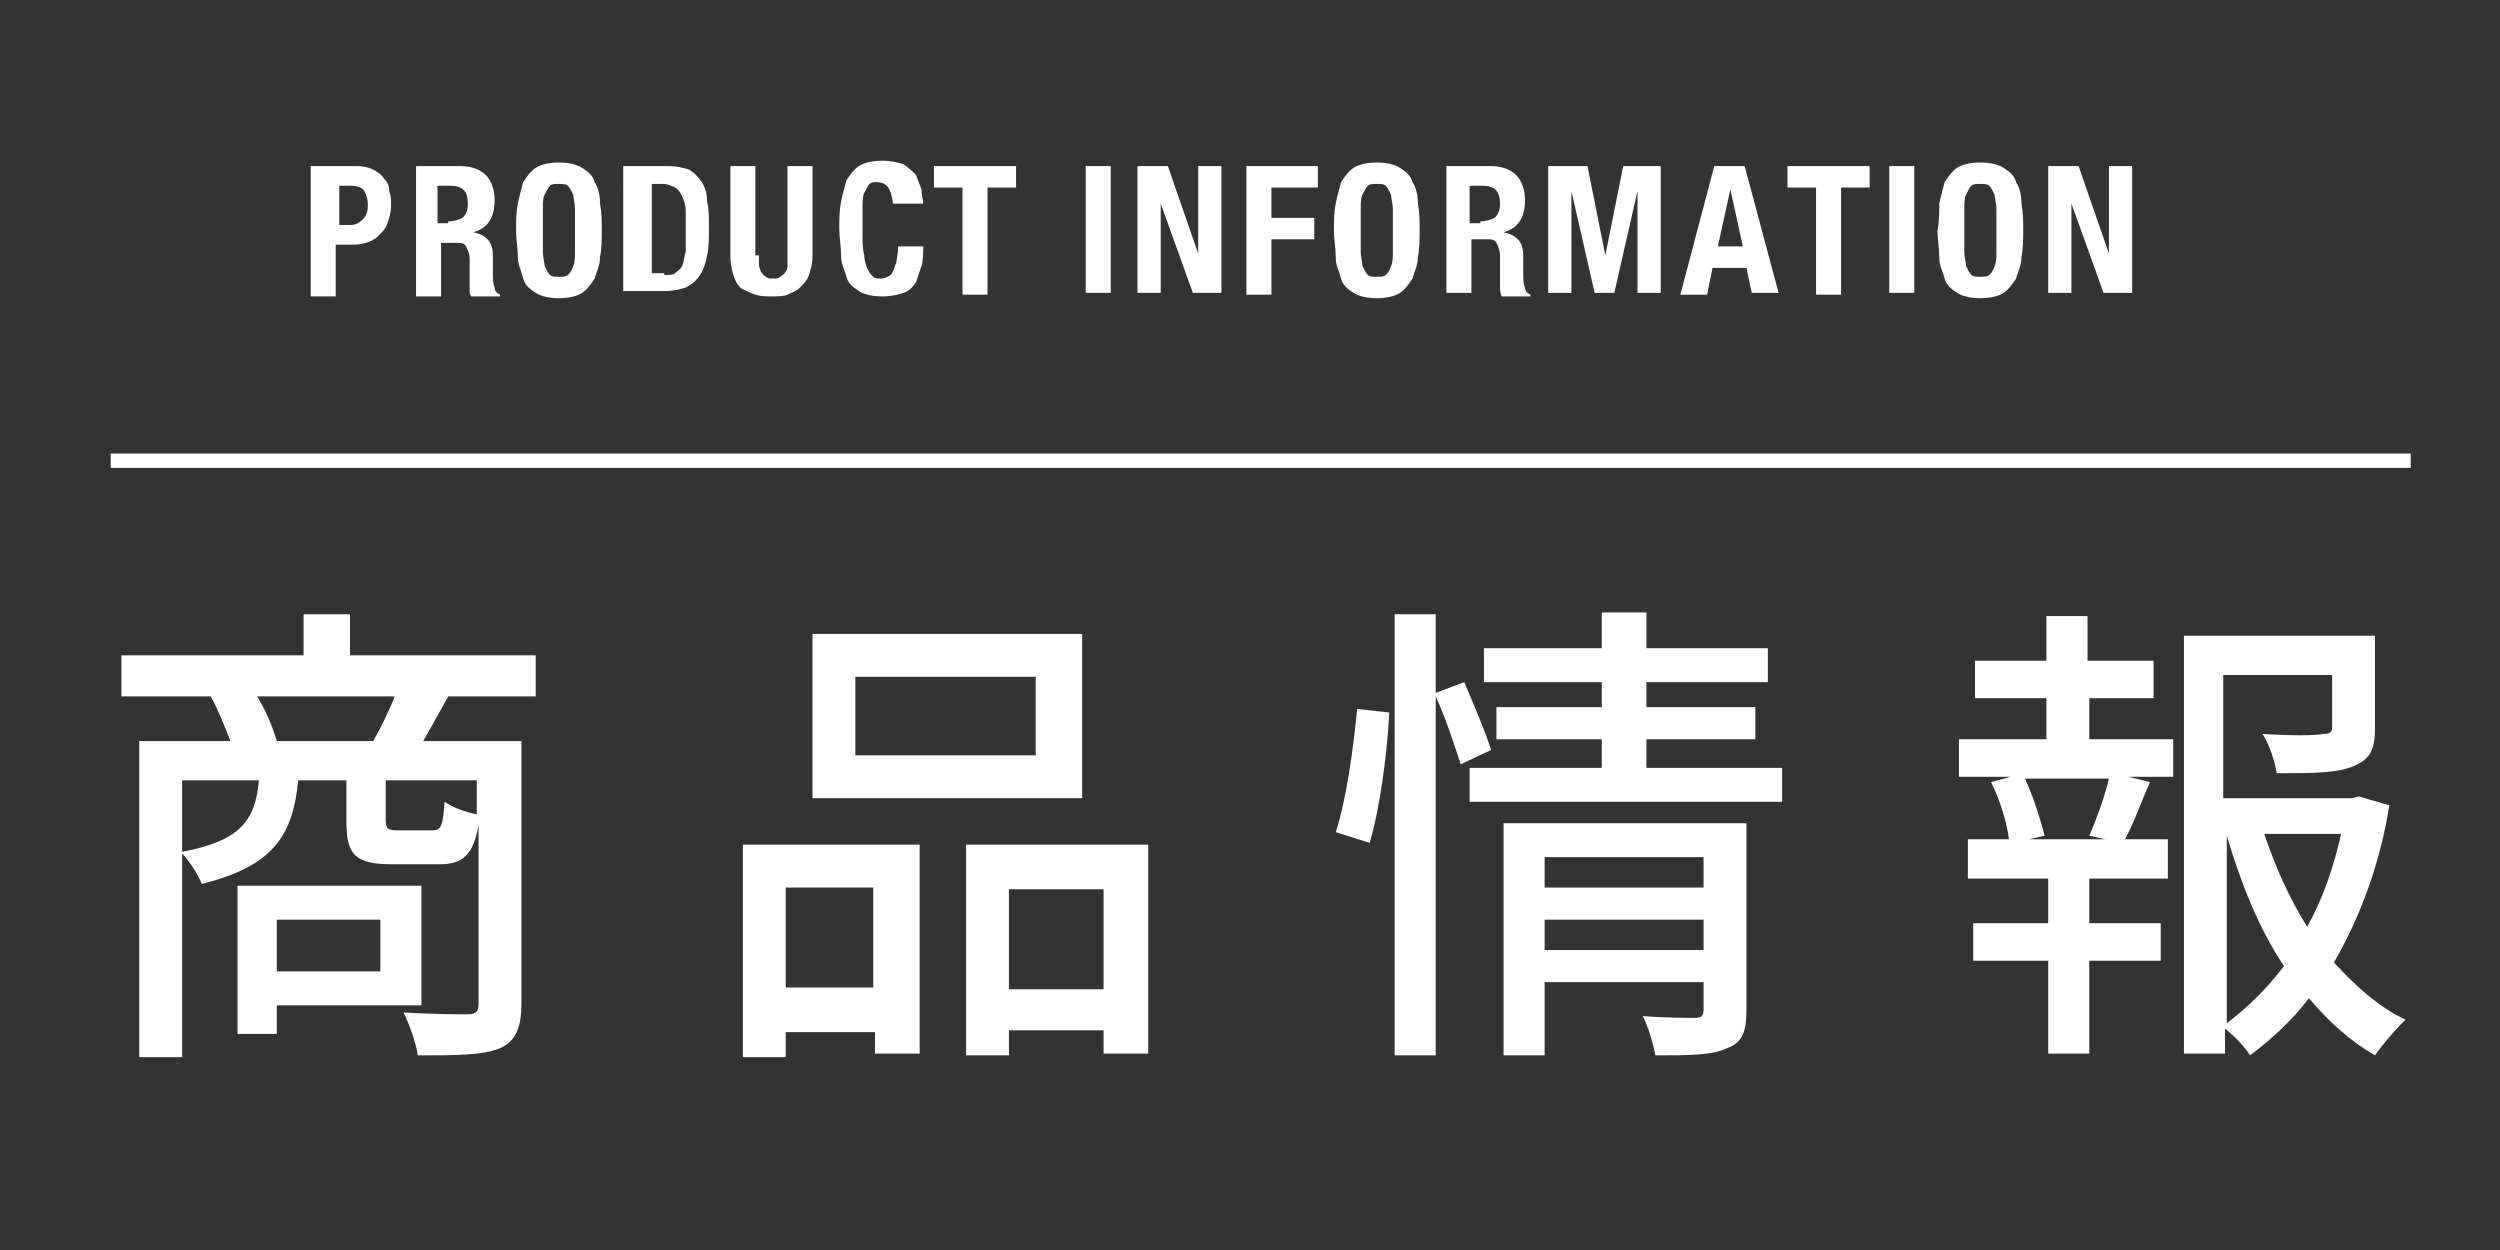
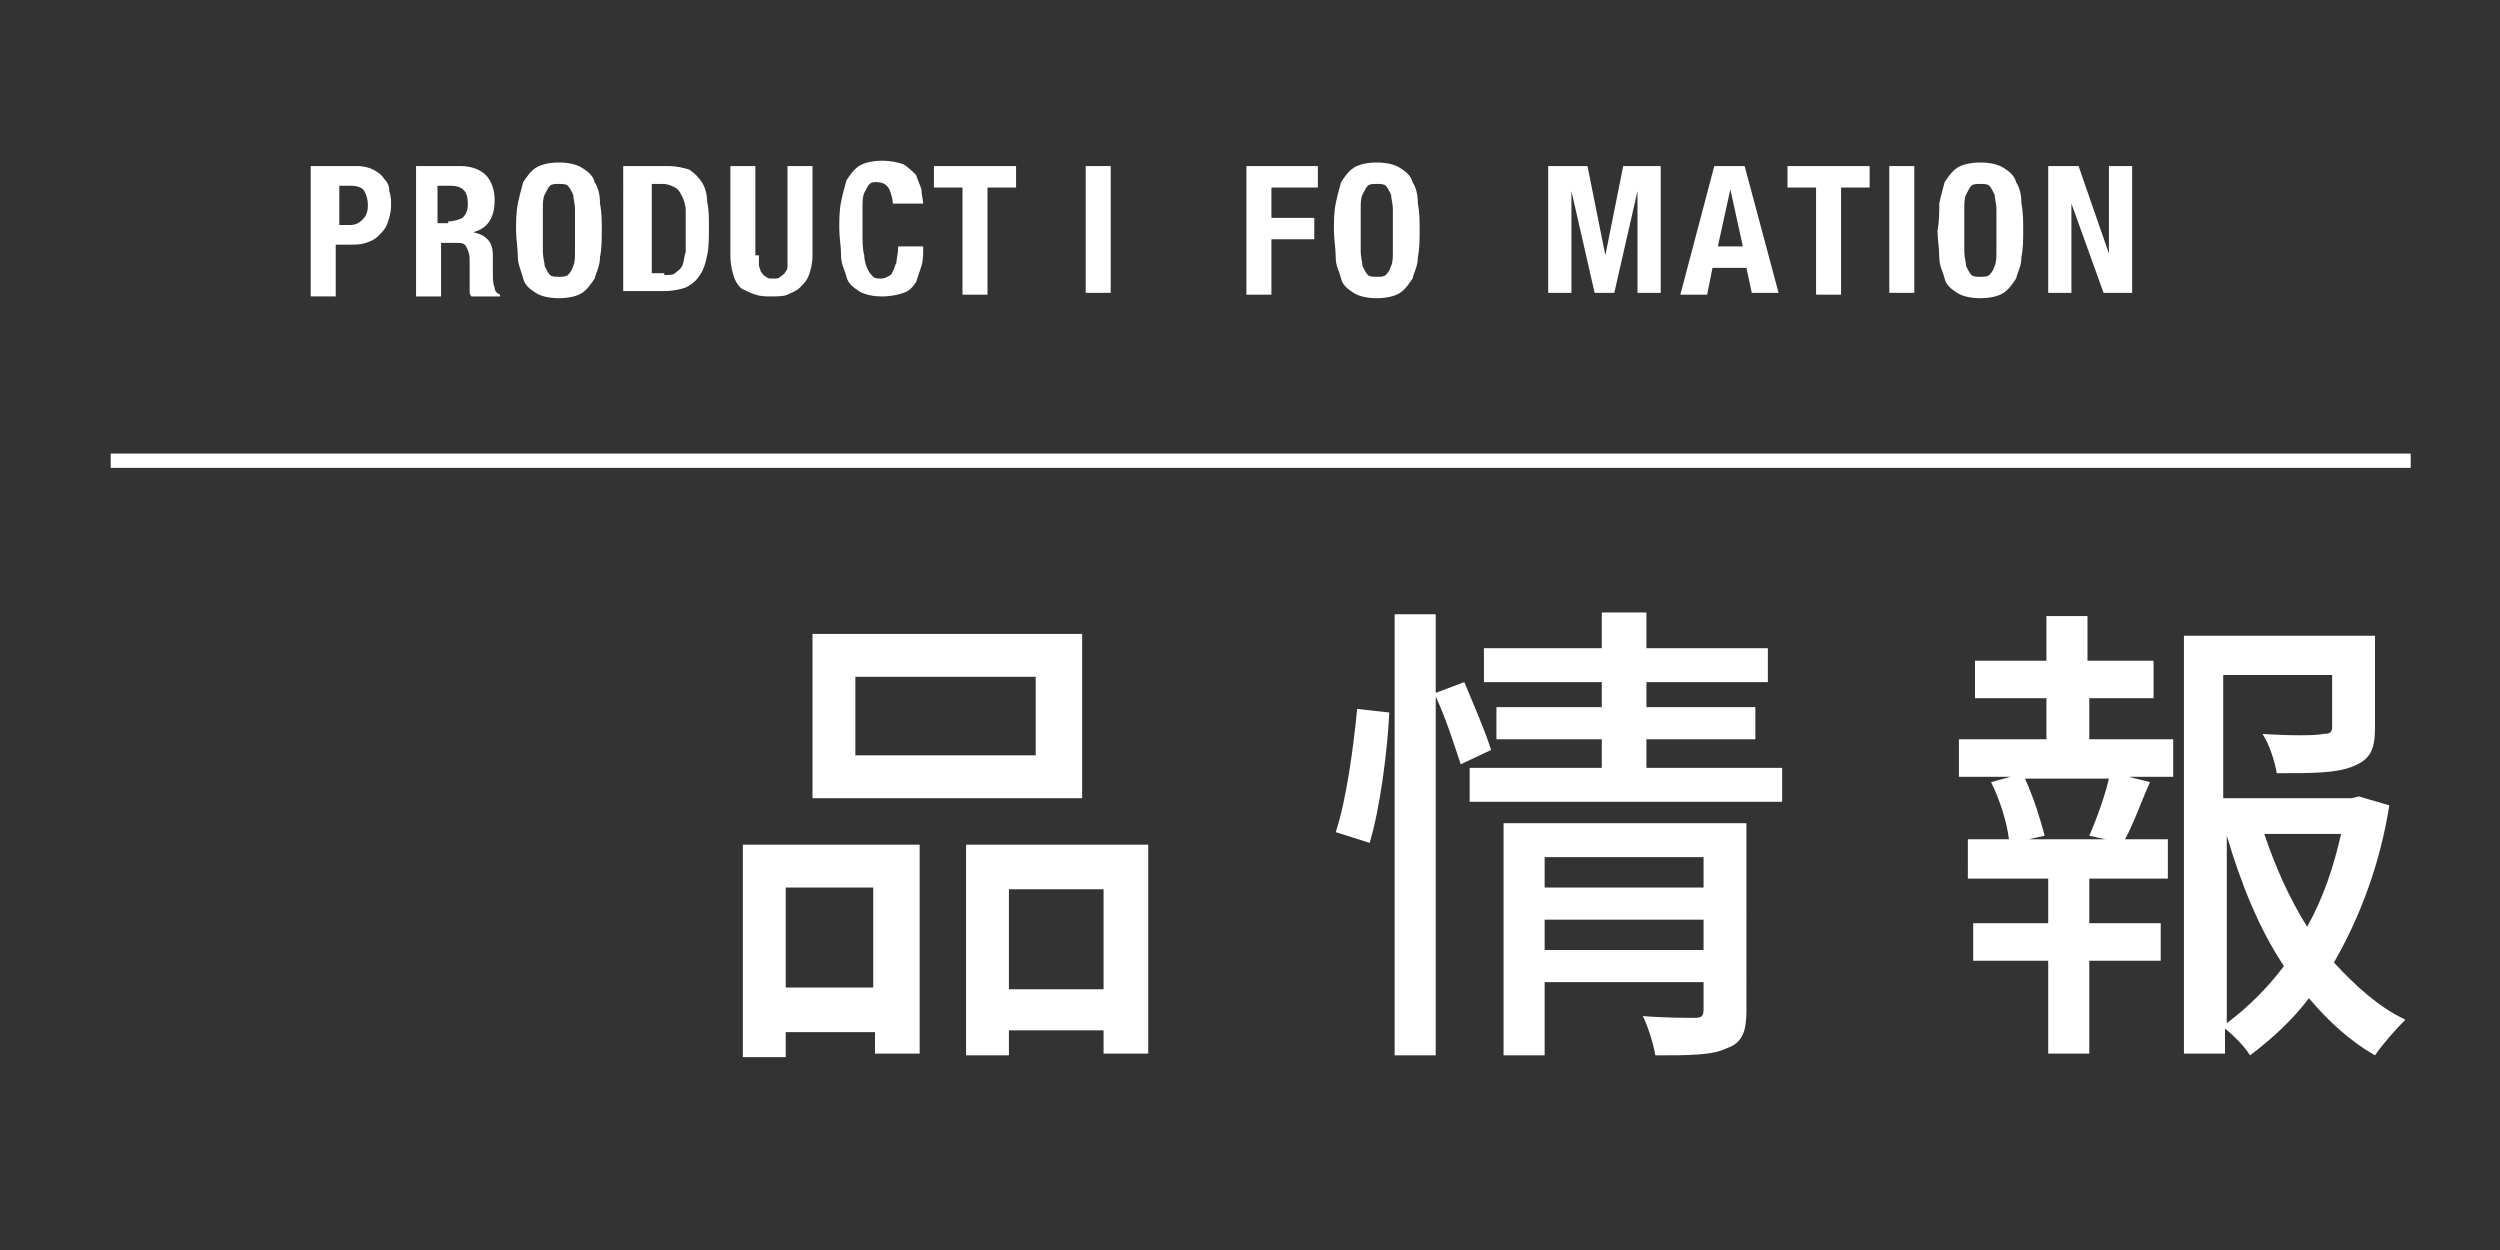
<svg xmlns="http://www.w3.org/2000/svg" version="1.1" id="レイヤー_1" x="0px" y="0px" viewBox="0 0 140 70" enable-background="new 0 0 140 70" xml:space="preserve">
  <rect x="0" y="0" width="140" height="70" fill="#333333" stroke="none" />
  <g>
    <path fill="#FFFFFF" d="M20,9.3c0.4,0,0.7,0.1,0.9,0.2c0.2,0.1,0.5,0.3,0.6,0.5c0.2,0.2,0.3,0.4,0.3,0.7c0.1,0.3,0.1,0.5,0.1,0.8   c0,0.4-0.1,0.7-0.2,1s-0.3,0.5-0.5,0.7s-0.4,0.3-0.7,0.4c-0.3,0.1-0.6,0.1-0.9,0.1h-0.8v2.9h-1.4V9.3H20z M19.6,12.6   c0.3,0,0.5-0.1,0.7-0.3s0.3-0.4,0.3-0.8c0-0.4-0.1-0.6-0.2-0.8s-0.4-0.3-0.8-0.3h-0.6v2.2H19.6z" />
    <path fill="#FFFFFF" d="M25.8,9.3c0.6,0,1.1,0.2,1.4,0.5c0.3,0.3,0.5,0.8,0.5,1.4c0,0.5-0.1,0.9-0.3,1.2s-0.5,0.5-0.9,0.6v0   c0.4,0.1,0.6,0.2,0.8,0.4c0.2,0.2,0.3,0.5,0.3,0.9c0,0.1,0,0.3,0,0.4c0,0.2,0,0.3,0,0.5c0,0.4,0,0.7,0.1,0.9c0,0.2,0.1,0.3,0.3,0.4   v0.1h-1.6c-0.1-0.1-0.1-0.2-0.1-0.3c0-0.1,0-0.3,0-0.4l0-1.4c0-0.3-0.1-0.5-0.2-0.7c-0.1-0.2-0.3-0.2-0.6-0.2h-0.8v3h-1.4V9.3H25.8   z M25.1,12.4c0.3,0,0.6-0.1,0.8-0.2c0.2-0.2,0.3-0.4,0.3-0.8c0-0.7-0.3-1-1-1h-0.7v2.1H25.1z" />
    <path fill="#FFFFFF" d="M29,11.4c0.1-0.5,0.2-0.8,0.3-1.2c0.2-0.3,0.4-0.6,0.7-0.8c0.3-0.2,0.8-0.3,1.3-0.3c0.5,0,1,0.1,1.3,0.3   c0.3,0.2,0.6,0.4,0.7,0.8c0.2,0.3,0.3,0.7,0.3,1.2c0.1,0.5,0.1,1,0.1,1.5c0,0.5,0,1-0.1,1.5c0,0.5-0.2,0.8-0.3,1.2   c-0.2,0.3-0.4,0.6-0.7,0.8c-0.3,0.2-0.8,0.3-1.3,0.3c-0.5,0-1-0.1-1.3-0.3c-0.3-0.2-0.6-0.4-0.7-0.8S29,14.8,29,14.4   c0-0.5-0.1-1-0.1-1.5C28.9,12.4,28.9,11.9,29,11.4z M30.4,14.1c0,0.3,0.1,0.6,0.1,0.8c0.1,0.2,0.2,0.4,0.3,0.5   c0.1,0.1,0.3,0.1,0.5,0.1s0.4,0,0.5-0.1s0.2-0.2,0.3-0.5c0.1-0.2,0.1-0.5,0.1-0.8c0-0.3,0-0.7,0-1.2s0-0.9,0-1.2   c0-0.3-0.1-0.6-0.1-0.8c-0.1-0.2-0.2-0.4-0.3-0.5c-0.1-0.1-0.3-0.1-0.5-0.1s-0.4,0-0.5,0.1c-0.1,0.1-0.2,0.3-0.3,0.5   c-0.1,0.2-0.1,0.5-0.1,0.8c0,0.3,0,0.7,0,1.2S30.4,13.8,30.4,14.1z" />
    <path fill="#FFFFFF" d="M37.4,9.3c0.5,0,0.9,0.1,1.2,0.2c0.3,0.2,0.5,0.4,0.7,0.7s0.3,0.7,0.3,1.1c0.1,0.4,0.1,0.9,0.1,1.4   c0,0.6,0,1.2-0.1,1.6c-0.1,0.5-0.2,0.8-0.4,1.1c-0.2,0.3-0.4,0.5-0.8,0.7c-0.3,0.1-0.7,0.2-1.2,0.2h-2.3V9.3H37.4z M37.2,15.4   c0.3,0,0.5,0,0.6-0.1s0.3-0.2,0.4-0.4c0.1-0.2,0.1-0.5,0.2-0.8c0-0.3,0-0.7,0-1.2c0-0.4,0-0.8,0-1.1c0-0.3-0.1-0.6-0.2-0.8   c-0.1-0.2-0.2-0.4-0.4-0.5c-0.2-0.1-0.4-0.2-0.7-0.2h-0.6v5H37.2z" />
    <path fill="#FFFFFF" d="M42.5,14.3c0,0.2,0,0.3,0,0.5s0.1,0.3,0.1,0.4c0.1,0.1,0.1,0.2,0.3,0.3c0.1,0.1,0.2,0.1,0.4,0.1   c0.2,0,0.3,0,0.4-0.1c0.1-0.1,0.2-0.1,0.3-0.3c0.1-0.1,0.1-0.2,0.1-0.4c0-0.1,0-0.3,0-0.5v-5h1.4v5c0,0.5-0.1,0.8-0.2,1.1   c-0.1,0.3-0.3,0.5-0.5,0.7s-0.5,0.3-0.7,0.4s-0.6,0.1-0.9,0.1s-0.6,0-0.9-0.1c-0.3-0.1-0.5-0.2-0.7-0.3s-0.4-0.4-0.5-0.7   c-0.1-0.3-0.2-0.7-0.2-1.2v-5h1.4V14.3z" />
    <path fill="#FFFFFF" d="M49.8,10.6c-0.1-0.2-0.3-0.4-0.7-0.4c-0.2,0-0.3,0-0.4,0.1c-0.1,0.1-0.2,0.3-0.3,0.5   c-0.1,0.2-0.1,0.5-0.1,0.9c0,0.4,0,0.8,0,1.3c0,0.5,0,1,0.1,1.3c0,0.3,0.1,0.6,0.2,0.8c0.1,0.2,0.2,0.3,0.3,0.4   c0.1,0.1,0.3,0.1,0.4,0.1c0.1,0,0.2,0,0.4-0.1s0.2-0.1,0.3-0.3s0.1-0.3,0.2-0.5c0-0.2,0.1-0.5,0.1-0.9h1.4c0,0.4,0,0.8-0.1,1.1   s-0.2,0.6-0.3,0.9c-0.2,0.3-0.4,0.5-0.7,0.6c-0.3,0.1-0.7,0.2-1.2,0.2c-0.5,0-1-0.1-1.3-0.3c-0.3-0.2-0.6-0.4-0.7-0.8   s-0.3-0.7-0.3-1.2c0-0.5-0.1-1-0.1-1.5c0-0.5,0-1,0.1-1.5c0.1-0.5,0.2-0.8,0.3-1.2c0.2-0.3,0.4-0.6,0.7-0.8   c0.3-0.2,0.8-0.3,1.3-0.3c0.5,0,0.9,0.1,1.2,0.2c0.3,0.2,0.5,0.4,0.7,0.6c0.1,0.3,0.2,0.5,0.3,0.8c0,0.3,0.1,0.6,0.1,0.8H50   C50,11.2,49.9,10.8,49.8,10.6z" />
    <path fill="#FFFFFF" d="M56.9,10.5h-1.6v6h-1.4v-6h-1.6V9.3h4.6V10.5z" />
    <path fill="#FFFFFF" d="M60.8,9.3h1.4v7.1h-1.4V9.3z" />
-     <path fill="#FFFFFF" d="M67.1,14.2L67.1,14.2l0-4.9h1.3v7.1h-1.6l-1.8-5h0v5h-1.3V9.3h1.7L67.1,14.2z" />
    <path fill="#FFFFFF" d="M73.8,9.3v1.2h-2.6v1.7h2.4v1.2h-2.4v3.1h-1.4V9.3H73.8z" />
    <path fill="#FFFFFF" d="M74.8,11.4c0.1-0.5,0.2-0.8,0.3-1.2c0.2-0.3,0.4-0.6,0.7-0.8c0.3-0.2,0.8-0.3,1.3-0.3c0.5,0,1,0.1,1.3,0.3   c0.3,0.2,0.6,0.4,0.7,0.8c0.2,0.3,0.3,0.7,0.3,1.2c0.1,0.5,0.1,1,0.1,1.5c0,0.5,0,1-0.1,1.5c0,0.5-0.2,0.8-0.3,1.2   c-0.2,0.3-0.4,0.6-0.7,0.8c-0.3,0.2-0.8,0.3-1.3,0.3c-0.5,0-1-0.1-1.3-0.3c-0.3-0.2-0.6-0.4-0.7-0.8s-0.3-0.7-0.3-1.2   c0-0.5-0.1-1-0.1-1.5C74.7,12.4,74.7,11.9,74.8,11.4z M76.2,14.1c0,0.3,0.1,0.6,0.1,0.8c0.1,0.2,0.2,0.4,0.3,0.5   c0.1,0.1,0.3,0.1,0.5,0.1s0.4,0,0.5-0.1s0.2-0.2,0.3-0.5c0.1-0.2,0.1-0.5,0.1-0.8c0-0.3,0-0.7,0-1.2s0-0.9,0-1.2   c0-0.3-0.1-0.6-0.1-0.8c-0.1-0.2-0.2-0.4-0.3-0.5c-0.1-0.1-0.3-0.1-0.5-0.1s-0.4,0-0.5,0.1c-0.1,0.1-0.2,0.3-0.3,0.5   c-0.1,0.2-0.1,0.5-0.1,0.8c0,0.3,0,0.7,0,1.2S76.2,13.8,76.2,14.1z" />
-     <path fill="#FFFFFF" d="M83.5,9.3c0.6,0,1.1,0.2,1.4,0.5c0.3,0.3,0.5,0.8,0.5,1.4c0,0.5-0.1,0.9-0.3,1.2s-0.5,0.5-0.9,0.6v0   c0.4,0.1,0.6,0.2,0.8,0.4c0.2,0.2,0.3,0.5,0.3,0.9c0,0.1,0,0.3,0,0.4c0,0.2,0,0.3,0,0.5c0,0.4,0,0.7,0.1,0.9c0,0.2,0.1,0.3,0.3,0.4   v0.1h-1.6C84,16.4,84,16.2,84,16.1c0-0.1,0-0.3,0-0.4l0-1.4c0-0.3-0.1-0.5-0.2-0.7c-0.1-0.2-0.3-0.2-0.6-0.2h-0.8v3h-1.4V9.3H83.5z    M82.9,12.4c0.3,0,0.6-0.1,0.8-0.2c0.2-0.2,0.3-0.4,0.3-0.8c0-0.7-0.3-1-1-1h-0.7v2.1H82.9z" />
    <path fill="#FFFFFF" d="M88.9,9.3l1,5h0l1-5h2.1v7.1h-1.3v-5.7h0l-1.3,5.7h-1.1l-1.3-5.7h0v5.7h-1.3V9.3H88.9z" />
    <path fill="#FFFFFF" d="M97.7,9.3l1.9,7.1h-1.5L97.8,15h-1.9l-0.3,1.5h-1.5L96,9.3H97.7z M97.6,13.8l-0.7-3.2h0l-0.7,3.2H97.6z" />
    <path fill="#FFFFFF" d="M104.7,10.5h-1.6v6h-1.4v-6h-1.6V9.3h4.6V10.5z" />
    <path fill="#FFFFFF" d="M105.8,9.3h1.4v7.1h-1.4V9.3z" />
    <path fill="#FFFFFF" d="M108.6,11.4c0.1-0.5,0.2-0.8,0.3-1.2c0.2-0.3,0.4-0.6,0.7-0.8c0.3-0.2,0.8-0.3,1.3-0.3c0.5,0,1,0.1,1.3,0.3   c0.3,0.2,0.6,0.4,0.7,0.8c0.2,0.3,0.3,0.7,0.3,1.2c0.1,0.5,0.1,1,0.1,1.5c0,0.5,0,1-0.1,1.5c0,0.5-0.2,0.8-0.3,1.2   c-0.2,0.3-0.4,0.6-0.7,0.8c-0.3,0.2-0.8,0.3-1.3,0.3c-0.5,0-1-0.1-1.3-0.3c-0.3-0.2-0.6-0.4-0.7-0.8s-0.3-0.7-0.3-1.2   c0-0.5-0.1-1-0.1-1.5C108.6,12.4,108.6,11.9,108.6,11.4z M110,14.1c0,0.3,0.1,0.6,0.1,0.8c0.1,0.2,0.2,0.4,0.3,0.5   c0.1,0.1,0.3,0.1,0.5,0.1s0.4,0,0.5-0.1s0.2-0.2,0.3-0.5c0.1-0.2,0.1-0.5,0.1-0.8c0-0.3,0-0.7,0-1.2s0-0.9,0-1.2   c0-0.3-0.1-0.6-0.1-0.8c-0.1-0.2-0.2-0.4-0.3-0.5c-0.1-0.1-0.3-0.1-0.5-0.1s-0.4,0-0.5,0.1c-0.1,0.1-0.2,0.3-0.3,0.5   c-0.1,0.2-0.1,0.5-0.1,0.8c0,0.3,0,0.7,0,1.2S110,13.8,110,14.1z" />
    <path fill="#FFFFFF" d="M118.1,14.2L118.1,14.2l0-4.9h1.3v7.1h-1.6l-1.8-5h0v5h-1.3V9.3h1.7L118.1,14.2z" />
  </g>
  <rect x="6.2" y="25.4" fill="#FFFFFF" width="128.8" height="0.8" />
  <g>
-     <path fill="#FFFFFF" d="M25.1,39c-0.5,0.9-1,1.8-1.4,2.5h5.5v14.7c0,1.3-0.3,2.1-1.2,2.5c-1,0.4-2.4,0.4-4.6,0.4   c-0.1-0.7-0.5-1.8-0.8-2.4c1.6,0.1,3.2,0.1,3.6,0.1c0.5,0,0.6-0.2,0.6-0.6v-10c-0.3,1.7-0.9,2.2-2.2,2.2H22c-2.1,0-2.6-0.5-2.6-2.4   v-2.3h-2.7c-0.3,3.1-1.4,4.8-5.4,5.8c-0.2-0.5-0.7-1.3-1.1-1.7v11.4H7.8V41.5h5.1c-0.3-0.8-0.7-1.8-1.1-2.5h-5v-2.3H17v-2.3h2.6   v2.3H30V39H25.1z M10.2,47.7c3.2-0.6,4.1-1.7,4.3-4h-4.3V47.7z M15.5,56.3v1.6h-2.2v-8.3h10.3v6.7H15.5z M20.9,41.5   c0.4-0.7,0.9-1.7,1.2-2.5h-7.7c0.5,0.8,0.9,1.8,1.1,2.5H20.9z M15.5,51.5v2.9h5.8v-2.9H15.5z M26.8,43.7h-5.2v2.2   c0,0.5,0.1,0.6,0.7,0.6h1.9c0.5,0,0.6-0.2,0.7-1.6c0.4,0.3,1.2,0.6,1.8,0.7V43.7z" />
    <path fill="#FFFFFF" d="M41.7,47.3h9.8V59h-2.5v-1.2H44v1.4h-2.4V47.3z M44,49.7v5.6h4.9v-5.6H44z M60.6,44.7H45.5v-9.2h15.1V44.7z    M58,37.9H47.9v4.4H58V37.9z M64.3,47.3V59h-2.5v-1.3h-5.3v1.4h-2.4V47.3H64.3z M61.8,55.4v-5.6h-5.3v5.6H61.8z" />
    <path fill="#FFFFFF" d="M74.8,46.6c0.6-1.8,1-4.8,1.2-6.9l1.8,0.2c-0.1,2.1-0.5,5.3-1.1,7.3L74.8,46.6z M81.8,42.8   c-0.3-0.9-0.8-2.5-1.4-3.8v20.1h-2.3V34.4h2.3v4.4l1.6-0.6c0.5,1.2,1.2,2.8,1.5,3.8L81.8,42.8z M99.8,43v1.9H82.3V43h7.4v-1.6h-5.9   v-1.8h5.9v-1.4h-6.6v-1.9h6.6v-2h2.5v2H99v1.9h-6.8v1.4h6.1v1.8h-6.1V43H99.8z M97.8,56.6c0,1.1-0.2,1.8-1.1,2.1   c-0.8,0.4-2.1,0.4-4,0.4c-0.1-0.6-0.4-1.6-0.7-2.2c1.2,0.1,2.5,0.1,2.9,0.1c0.4,0,0.5-0.1,0.5-0.5v-1.5h-8.9v4.1h-2.3v-13h13.6   V56.6z M86.5,48v1.7h8.9V48H86.5z M95.4,53.2v-1.7h-8.9v1.7H95.4z" />
    <path fill="#FFFFFF" d="M117,41.4h4.7v2.1h-2.5l1.2,0.3c-0.5,1.1-0.9,2.3-1.4,3.2h2.4v2.2H117v2.5h4v2.1h-4v5.2h-2.3v-5.2h-4.2   v-2.1h4.2v-2.5h-4.5V47h2.3c-0.1-0.9-0.5-2.2-1-3.2l1.1-0.3h-2.9v-2.1h4.9v-2.3h-4V37h4v-2.5h2.3V37h3.7v2.1H117V41.4z M117,46.8   c0.4-0.9,0.9-2.3,1.1-3.2h-4.7c0.5,1.1,0.9,2.4,1.1,3.2l-0.9,0.2h4.3L117,46.8z M133.8,45.1c-0.5,3.2-1.6,6.2-3.1,8.8   c1.2,1.3,2.5,2.5,4,3.2c-0.5,0.5-1.3,1.4-1.7,2c-1.4-0.8-2.6-1.9-3.7-3.2c-0.9,1.2-2.1,2.3-3.3,3.2c-0.3-0.5-0.9-1.1-1.4-1.5v1.4   h-2.3V35.6h10.7v5.1c0,1.2-0.2,1.8-1.2,2.2c-0.9,0.4-2.3,0.4-4.3,0.4c-0.1-0.6-0.4-1.6-0.8-2.2c1.5,0.1,3,0.1,3.4,0   c0.4,0,0.5-0.1,0.5-0.4v-2.9h-6.1v6.9h7.2l0.4-0.1L133.8,45.1z M124.7,57.3c1.2-0.9,2.3-2,3.2-3.2c-1.4-2.1-2.4-4.6-3.2-7.3V57.3z    M126.8,46.7c0.6,1.8,1.4,3.6,2.4,5.2c0.9-1.6,1.5-3.4,1.9-5.2H126.8z" />
  </g>
</svg>